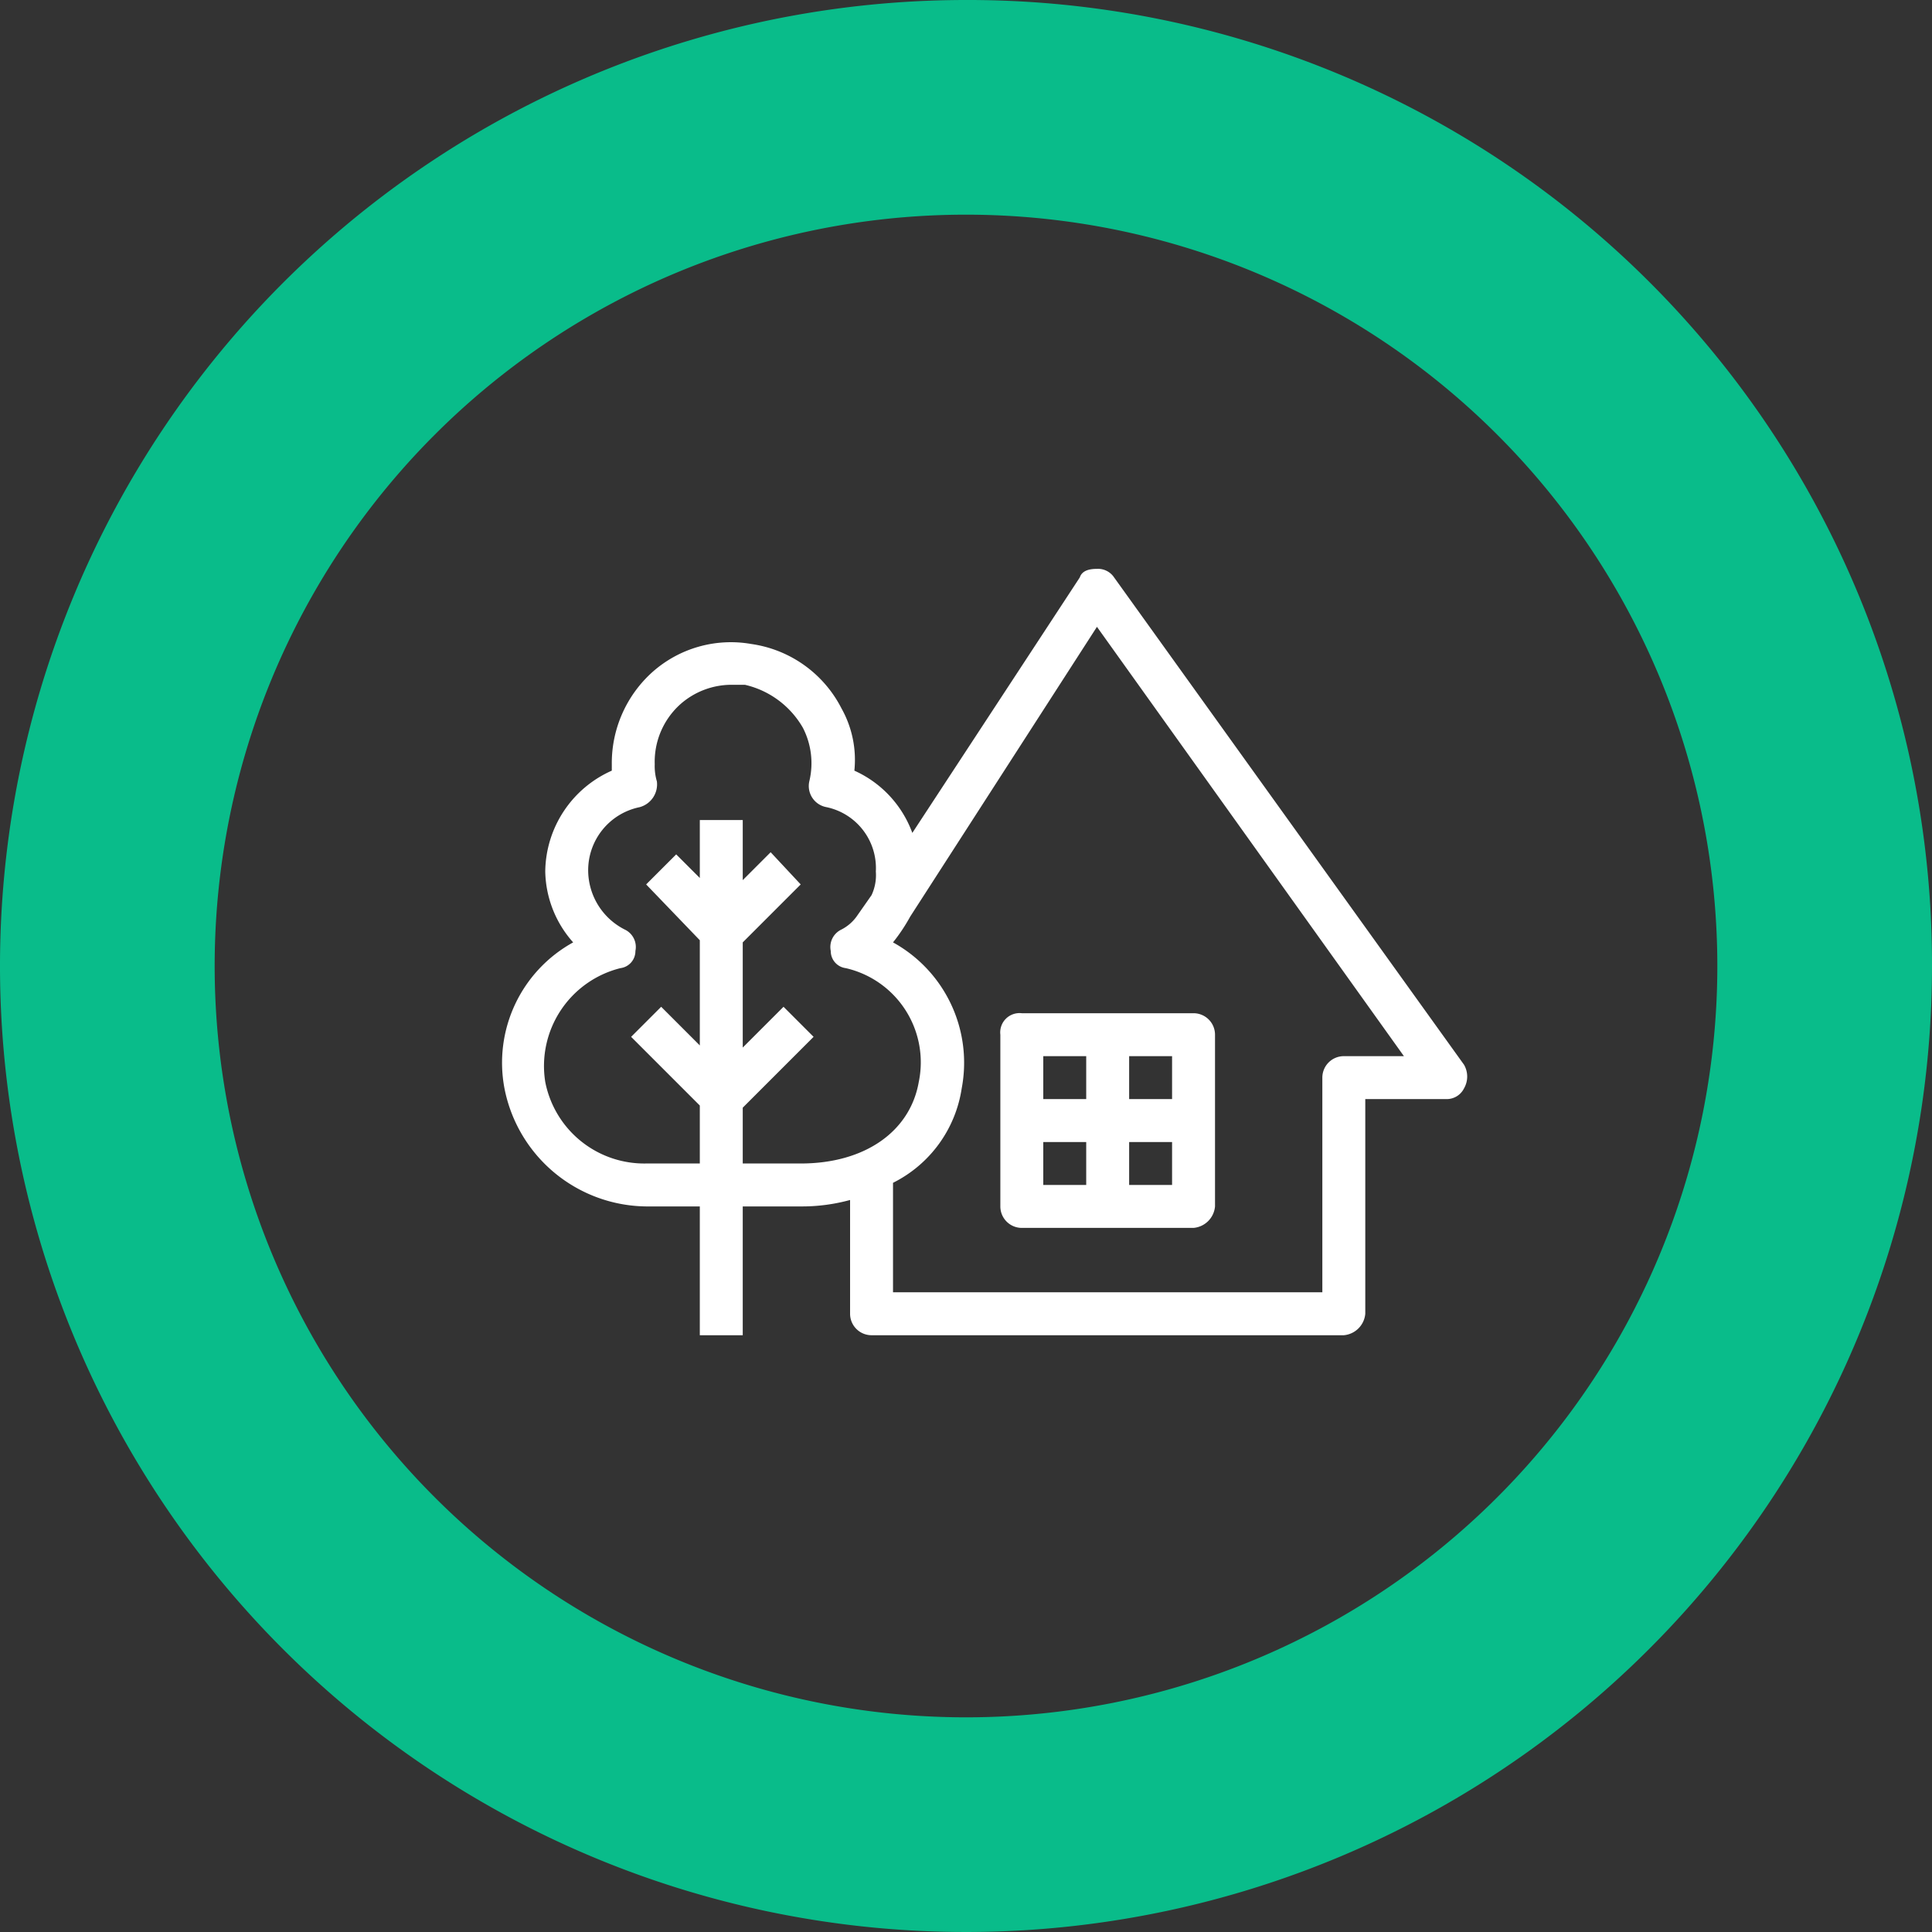
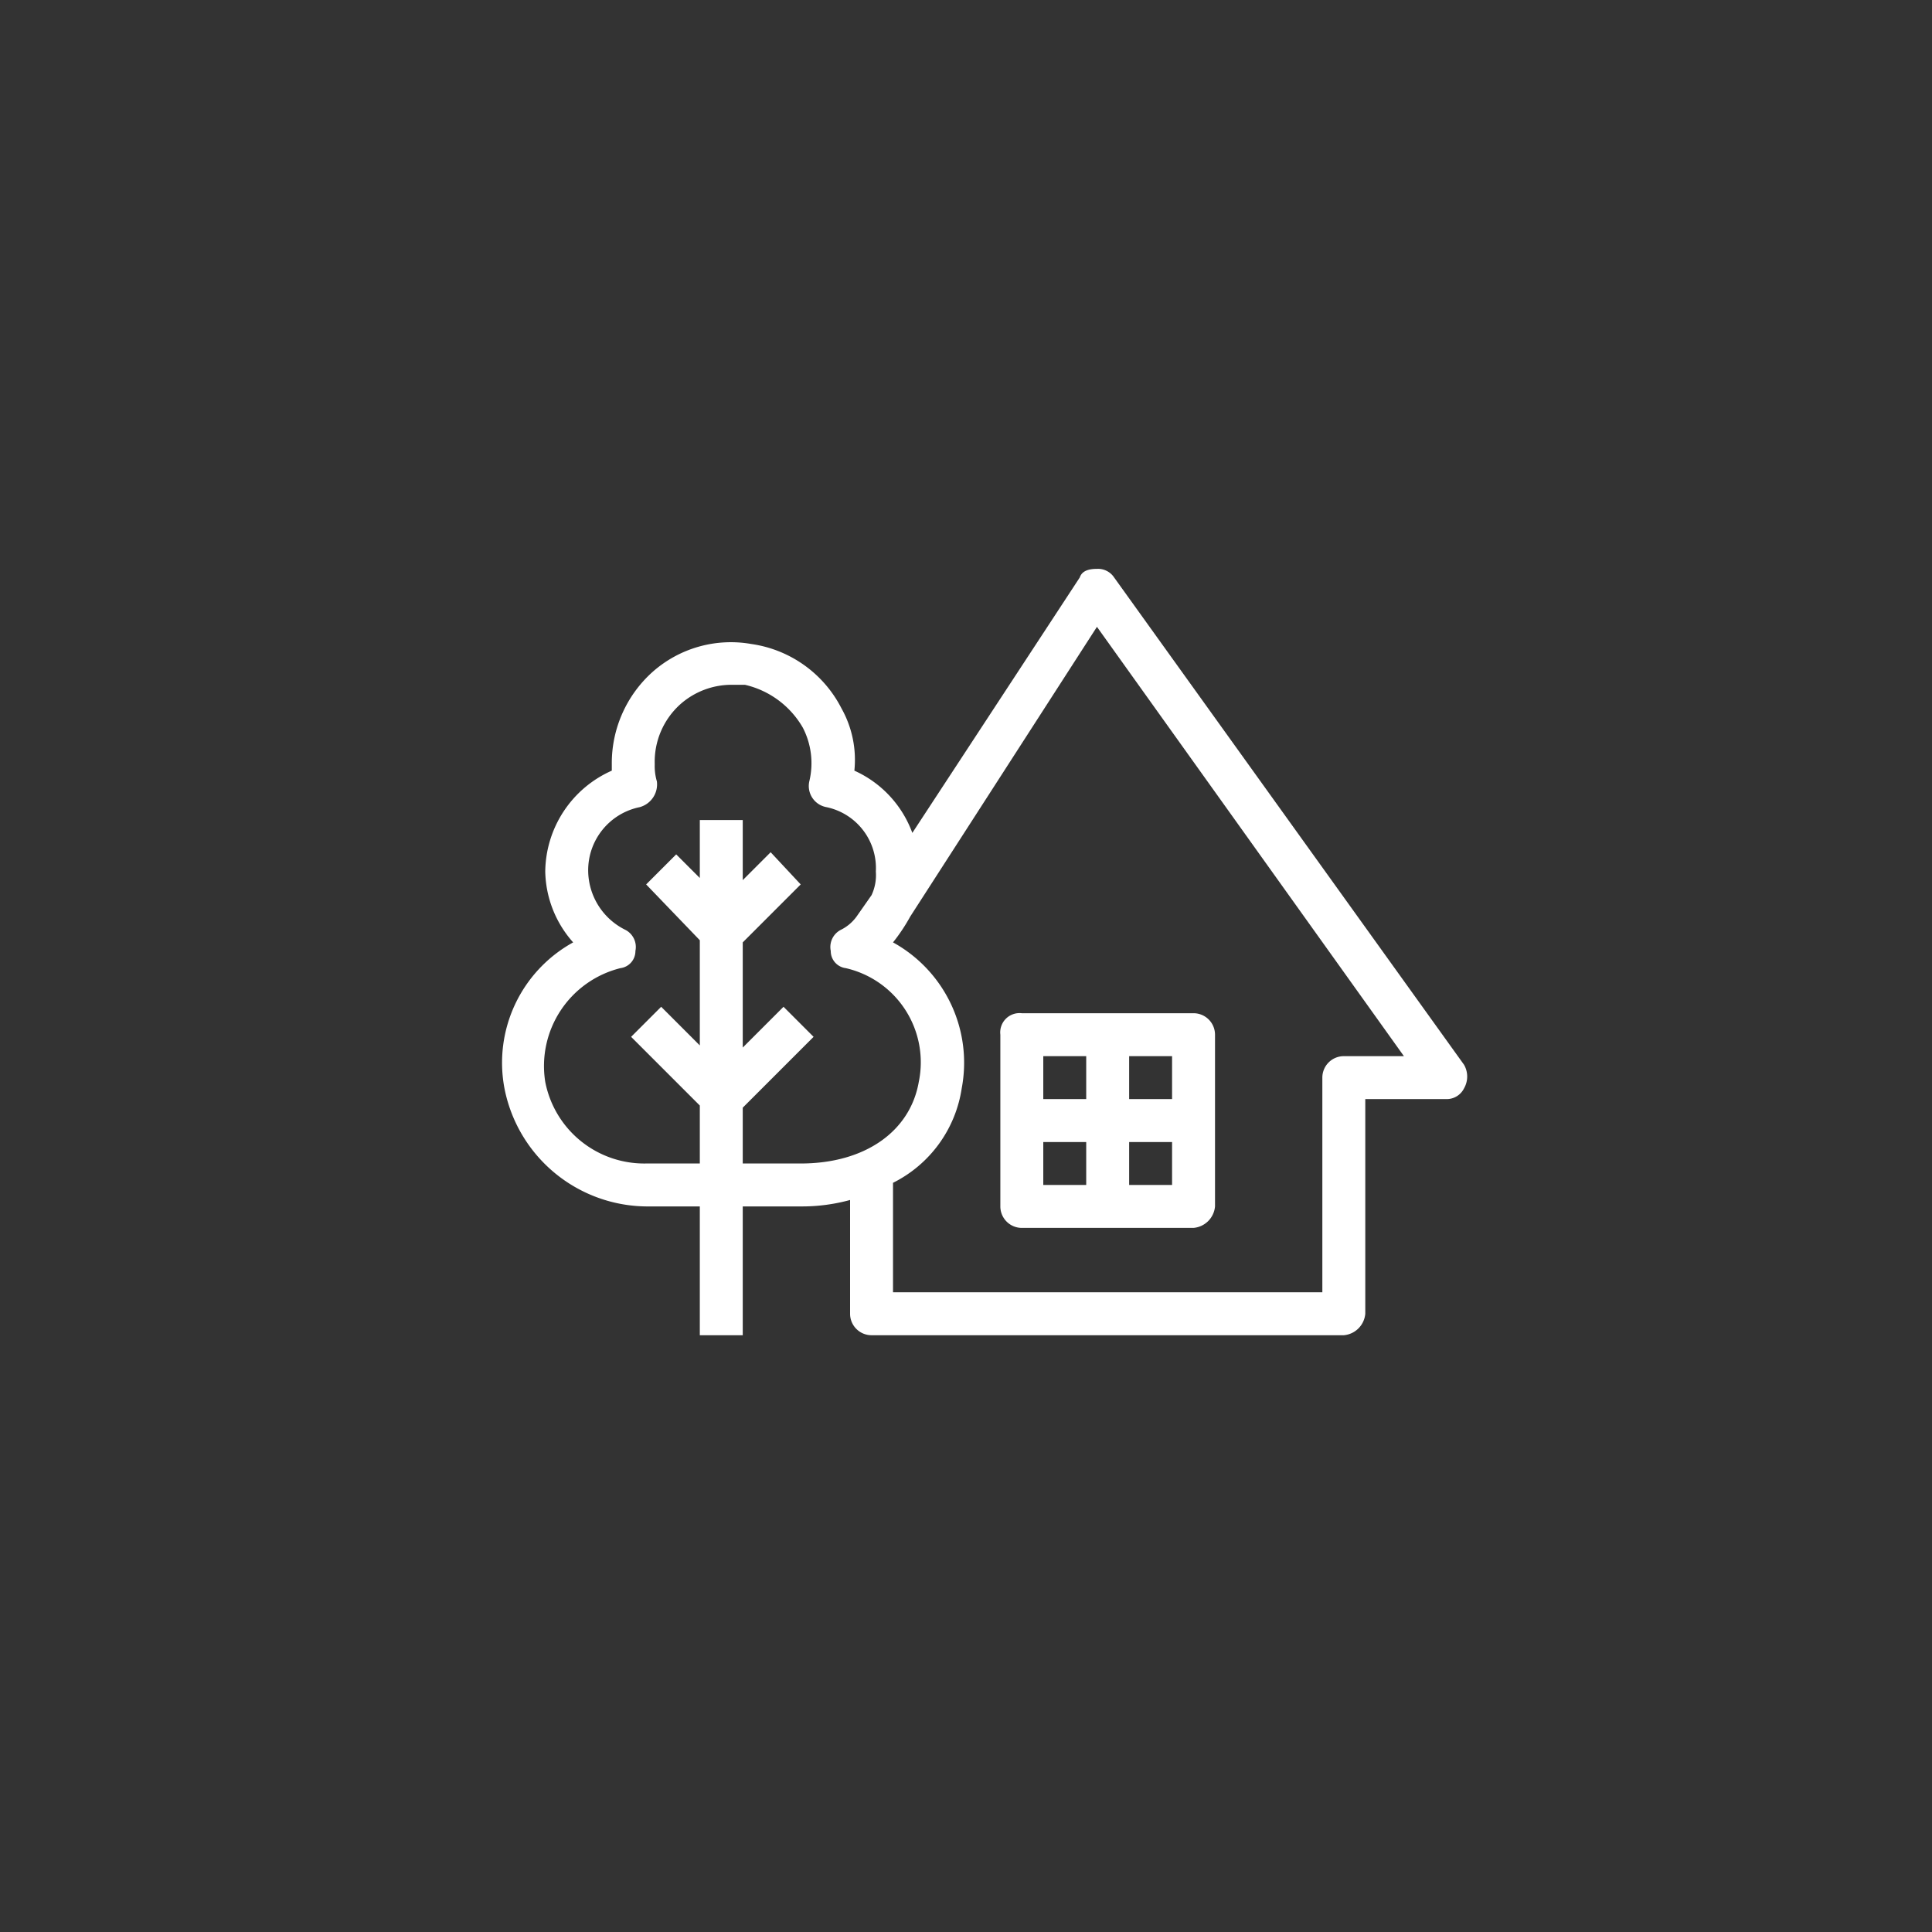
<svg xmlns="http://www.w3.org/2000/svg" viewBox="0 0 90 90">
  <rect x="0" y="0" width="90" height="90" fill="#333333" stroke="none" />
  <defs>
    <style>.cls-1{fill:#09bc8a;}.cls-2{fill:#fff;}</style>
  </defs>
  <title>benefit-icon-07_sezonni-objekty</title>
  <g id="Vrstva_2" data-name="Vrstva 2">
    <g id="Layer_1" data-name="Layer 1">
-       <path class="cls-1" d="M45,10A35,35,0,1,1,10,45,35,35,0,0,1,45,10M45,0A45,45,0,1,0,90,45,44.9,44.9,0,0,0,45,0Z" />
      <path class="cls-2" d="M68.2,49.6,51.9,26.9a.9.9,0,0,0-.8-.4c-.4,0-.7.1-.8.4L42.5,38.8a5.1,5.1,0,0,0-2.7-2.9,4.9,4.9,0,0,0-.6-2.9A5.6,5.6,0,0,0,35,30a5.5,5.5,0,0,0-4.6,1.3,5.7,5.7,0,0,0-1.9,4.3v.3a5.2,5.2,0,0,0-3.1,4.7,5.1,5.1,0,0,0,1.3,3.3,6.4,6.4,0,0,0-3.2,6.8,6.8,6.8,0,0,0,6.6,5.5h2.5v6h2v-6h2.7a8.5,8.5,0,0,0,2.3-.3v5.3a1,1,0,0,0,1,1h22a1.1,1.1,0,0,0,1-1v-10h3.8a.9.9,0,0,0,.8-.5A1.1,1.1,0,0,0,68.2,49.6ZM34.6,54.2V51.6l3.3-3.3-1.4-1.4-1.9,1.9V43.9l2.7-2.7-1.4-1.5L34.6,41V38.2h-2v2.7l-1.1-1.1-1.4,1.4,2.5,2.6v4.9l-1.8-1.8-1.4,1.4,3.2,3.2v2.7H30.1a4.7,4.7,0,0,1-4.7-3.8,4.7,4.7,0,0,1,3.5-5.3.8.8,0,0,0,.7-.8.9.9,0,0,0-.5-1,3.1,3.1,0,0,1-1.7-2.7,3,3,0,0,1,2.4-3,1.1,1.1,0,0,0,.8-1.2,2.5,2.5,0,0,1-.1-.8,3.6,3.6,0,0,1,1.2-2.8,3.6,3.6,0,0,1,2.4-.9h.6a4.2,4.2,0,0,1,2.7,2,3.6,3.6,0,0,1,.3,2.5,1,1,0,0,0,.8,1.2,2.9,2.9,0,0,1,2.3,3,2.2,2.2,0,0,1-.2,1.1l-.7,1a2,2,0,0,1-.7.6.9.9,0,0,0-.5,1,.8.8,0,0,0,.7.8,4.5,4.5,0,0,1,3.4,5.3c-.4,2.3-2.5,3.8-5.5,3.8Zm28-5a1,1,0,0,0-1,1v10h-20V55.1a5.9,5.9,0,0,0,3.2-4.4,6.4,6.4,0,0,0-3.2-6.8,8.3,8.3,0,0,0,.8-1.2l8.7-13.5,14.3,20Z" />
      <path class="cls-2" d="M46.6,48.2v8a1,1,0,0,0,1,1h8a1.1,1.1,0,0,0,1-1v-8a1,1,0,0,0-1-1h-8A.9.9,0,0,0,46.6,48.2Zm2,5h2v2h-2Zm4,2v-2h2v2Zm2-4h-2v-2h2Zm-4-2v2h-2v-2Z" />
    </g>
  </g>
</svg>